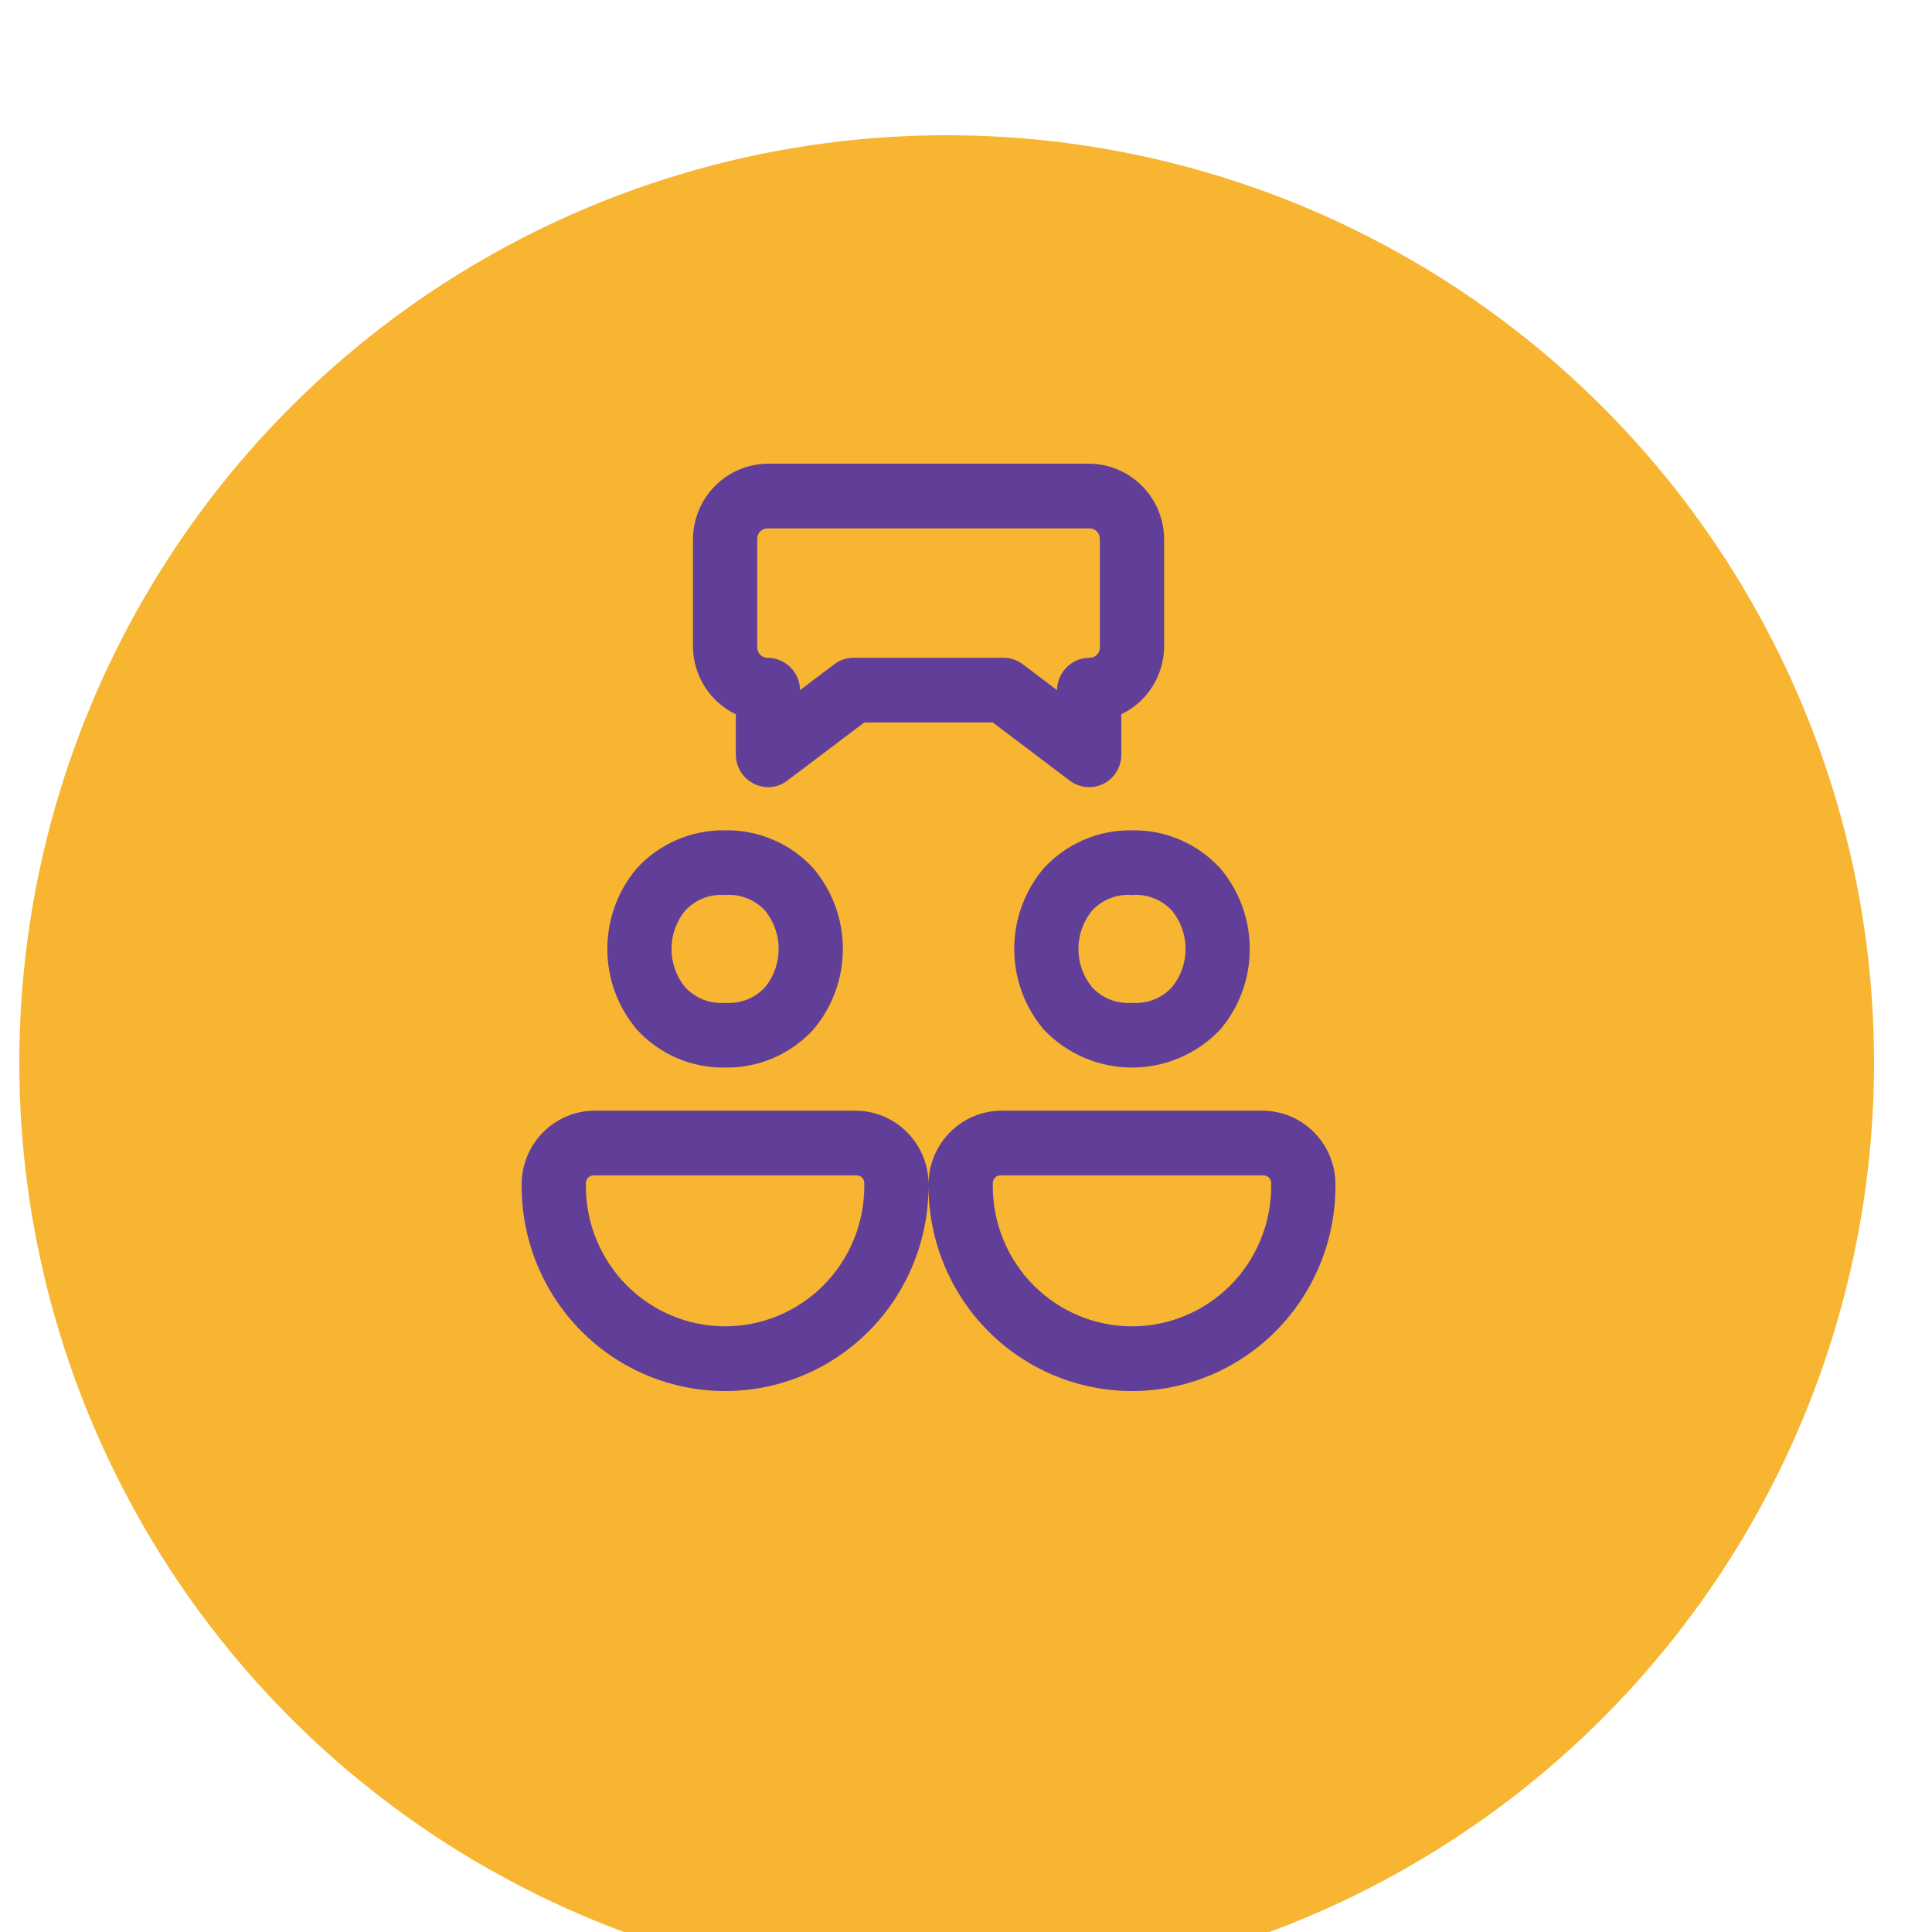
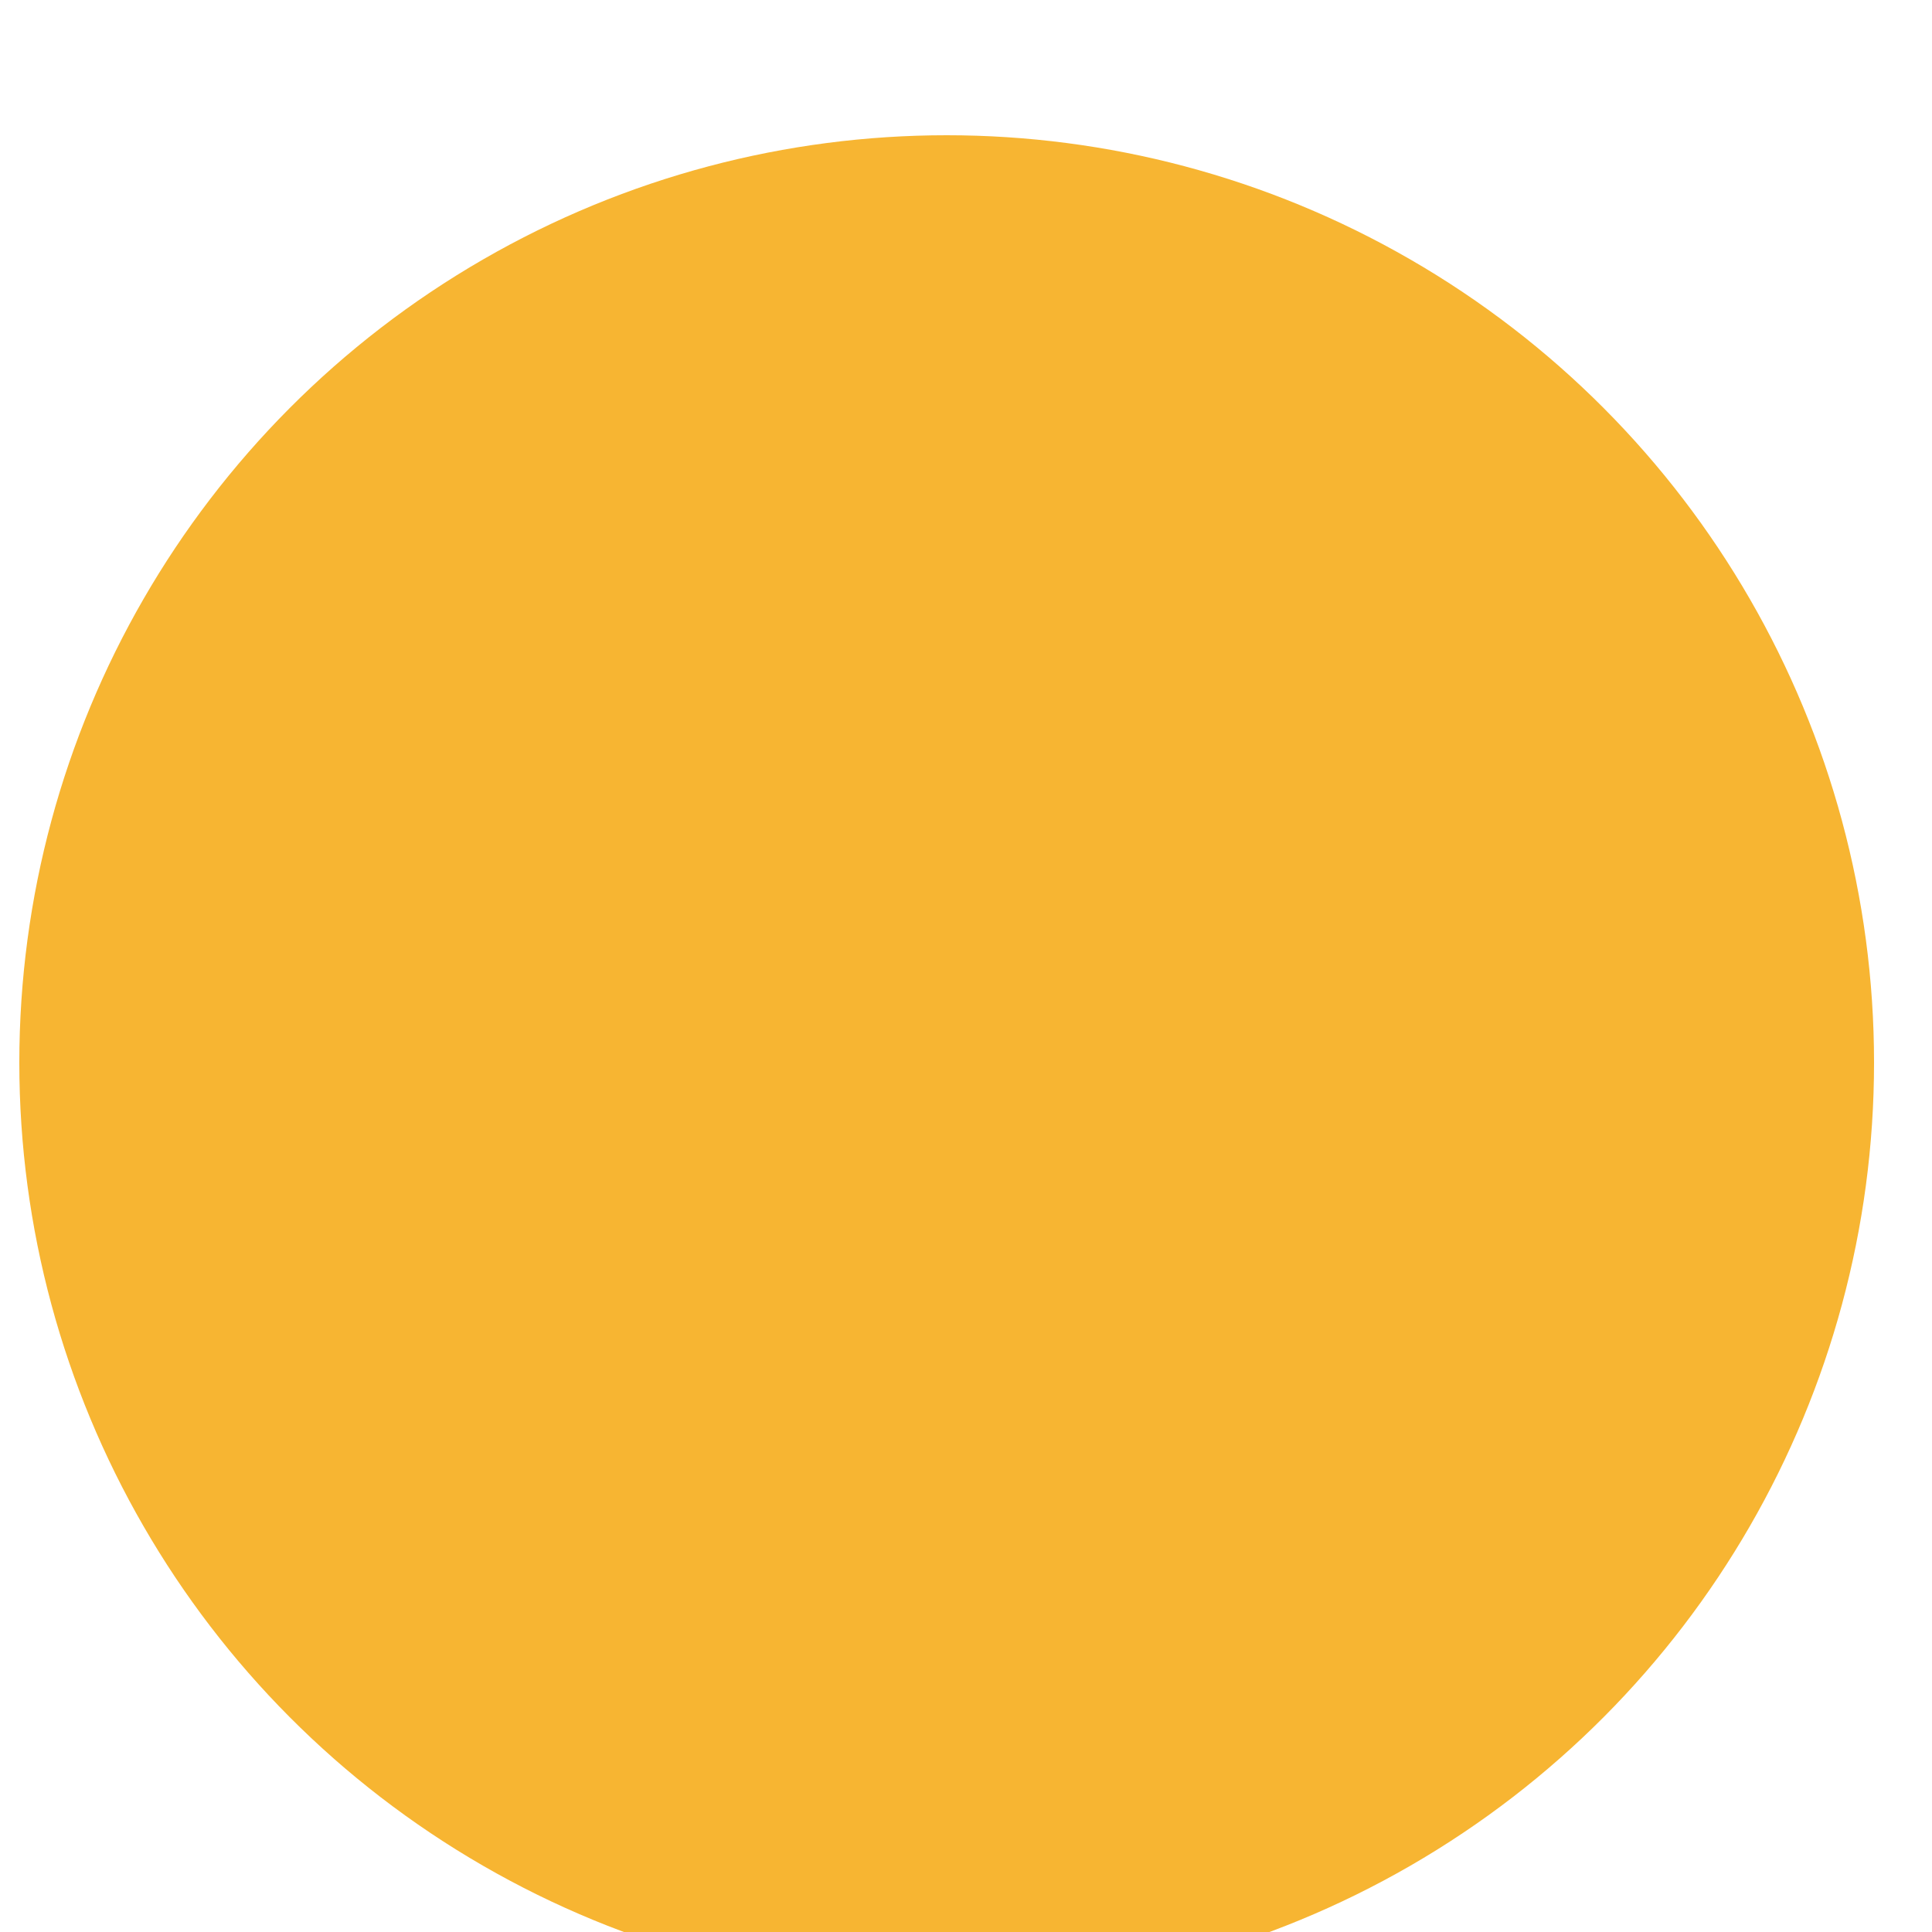
<svg xmlns="http://www.w3.org/2000/svg" width="100" height="100" viewBox="11 5 100 100" fill="none">
  <g filter="url(#filter0_d_34_128)">
    <circle cx="60" cy="54" r="48" fill="#F7B532" width="100%" height="100%" />
  </g>
-   <path d="M50.748 29C49.72 29.006 48.737 29.419 48.011 30.151C47.284 30.882 46.874 31.873 46.868 32.907V38.488C46.877 39.22 47.089 39.934 47.481 40.55C47.873 41.165 48.429 41.658 49.085 41.971V44.07C49.091 44.512 49.268 44.935 49.578 45.247C49.889 45.56 50.308 45.738 50.748 45.744C51.108 45.746 51.458 45.628 51.745 45.409L55.736 42.395H62.387L66.377 45.409C66.552 45.541 66.751 45.637 66.962 45.692C67.174 45.746 67.394 45.758 67.61 45.727C67.826 45.696 68.034 45.623 68.222 45.511C68.41 45.398 68.574 45.25 68.705 45.074C68.922 44.785 69.039 44.432 69.038 44.07V41.971C69.694 41.658 70.249 41.165 70.641 40.55C71.033 39.934 71.246 39.22 71.255 38.488V32.907C71.249 31.873 70.838 30.882 70.112 30.151C69.385 29.419 68.402 29.006 67.375 29H50.748ZM50.748 32.349H67.375C67.448 32.346 67.522 32.358 67.591 32.385C67.659 32.412 67.722 32.453 67.774 32.505C67.826 32.558 67.867 32.621 67.893 32.69C67.92 32.759 67.932 32.833 67.929 32.907V38.488C67.932 38.562 67.92 38.636 67.893 38.706C67.867 38.775 67.826 38.838 67.774 38.89C67.722 38.943 67.659 38.983 67.591 39.011C67.522 39.037 67.448 39.05 67.375 39.047C66.936 39.052 66.516 39.231 66.206 39.543C65.895 39.856 65.718 40.279 65.712 40.721L63.939 39.381C63.651 39.163 63.301 39.045 62.941 39.047H55.181C54.822 39.045 54.471 39.163 54.184 39.381L52.41 40.721C52.405 40.279 52.227 39.856 51.917 39.543C51.606 39.231 51.187 39.052 50.748 39.047C50.674 39.05 50.6 39.037 50.532 39.011C50.463 38.983 50.401 38.943 50.349 38.89C50.297 38.838 50.256 38.775 50.229 38.706C50.202 38.636 50.19 38.562 50.193 38.488V32.907C50.19 32.833 50.202 32.759 50.229 32.69C50.256 32.621 50.297 32.558 50.349 32.505C50.401 32.453 50.463 32.412 50.532 32.385C50.6 32.358 50.674 32.346 50.748 32.349V32.349ZM48.531 47.977C47.675 47.962 46.826 48.129 46.039 48.468C45.252 48.806 44.544 49.308 43.964 49.941C42.977 51.105 42.435 52.586 42.435 54.116C42.435 55.647 42.977 57.127 43.964 58.291C44.544 58.924 45.252 59.426 46.039 59.765C46.826 60.103 47.675 60.271 48.531 60.256C49.386 60.271 50.236 60.103 51.023 59.765C51.81 59.426 52.517 58.924 53.098 58.291C54.084 57.127 54.627 55.647 54.627 54.116C54.627 52.586 54.084 51.105 53.098 49.941C52.517 49.308 51.81 48.806 51.023 48.468C50.236 48.129 49.386 47.962 48.531 47.977V47.977ZM69.592 47.977C68.736 47.962 67.887 48.129 67.1 48.468C66.313 48.806 65.606 49.308 65.025 49.941C64.038 51.105 63.496 52.586 63.496 54.116C63.496 55.647 64.038 57.127 65.025 58.291C65.615 58.913 66.324 59.407 67.109 59.745C67.893 60.083 68.738 60.257 69.592 60.257C70.445 60.257 71.29 60.083 72.075 59.745C72.86 59.407 73.569 58.913 74.159 58.291C75.146 57.127 75.688 55.647 75.688 54.116C75.688 52.586 75.146 51.105 74.159 49.941C73.578 49.308 72.871 48.806 72.084 48.468C71.297 48.129 70.448 47.962 69.592 47.977V47.977ZM48.531 51.326C48.917 51.294 49.306 51.353 49.667 51.496C50.029 51.639 50.353 51.863 50.615 52.152C51.061 52.708 51.304 53.401 51.304 54.116C51.304 54.831 51.061 55.525 50.615 56.081C50.353 56.369 50.029 56.594 49.667 56.737C49.306 56.88 48.917 56.938 48.531 56.907C48.144 56.938 47.755 56.88 47.394 56.737C47.033 56.594 46.709 56.369 46.447 56.081C46 55.525 45.757 54.831 45.757 54.116C45.757 53.401 46 52.708 46.447 52.152C46.709 51.863 47.033 51.639 47.394 51.496C47.755 51.353 48.144 51.294 48.531 51.326ZM69.592 51.326C69.979 51.294 70.368 51.353 70.729 51.496C71.09 51.639 71.414 51.863 71.676 52.152C72.122 52.708 72.366 53.401 72.366 54.116C72.366 54.831 72.122 55.525 71.676 56.081C71.414 56.369 71.09 56.594 70.729 56.737C70.368 56.88 69.979 56.938 69.592 56.907C69.205 56.938 68.816 56.88 68.455 56.737C68.094 56.594 67.77 56.369 67.508 56.081C67.062 55.525 66.818 54.831 66.818 54.116C66.818 53.401 67.062 52.708 67.508 52.152C67.77 51.863 68.094 51.639 68.455 51.496C68.816 51.353 69.205 51.294 69.592 51.326ZM41.747 62.488C40.757 62.5 39.81 62.901 39.11 63.606C38.41 64.311 38.011 65.264 38 66.261V66.395C38 69.208 39.109 71.905 41.084 73.894C43.059 75.883 45.738 77 48.531 77C51.324 77 54.002 75.883 55.977 73.894C57.952 71.905 59.061 69.208 59.061 66.395V66.261C59.05 65.264 58.651 64.311 57.951 63.606C57.251 62.901 56.305 62.5 55.315 62.488H41.747ZM62.808 62.488C61.818 62.5 60.871 62.901 60.171 63.606C59.471 64.311 59.073 65.264 59.061 66.261V66.395C59.061 69.208 60.171 71.905 62.146 73.894C64.12 75.883 66.799 77 69.592 77C72.385 77 75.063 75.883 77.038 73.894C79.013 71.905 80.122 69.208 80.122 66.395V66.261C80.111 65.264 79.713 64.311 79.012 63.606C78.312 62.901 77.366 62.5 76.376 62.488H62.808ZM41.747 65.837H55.315C55.371 65.834 55.427 65.843 55.48 65.863C55.532 65.883 55.58 65.914 55.62 65.954C55.659 65.994 55.69 66.042 55.71 66.095C55.73 66.148 55.739 66.205 55.736 66.261V66.395C55.736 68.32 54.977 70.165 53.625 71.526C52.274 72.887 50.441 73.651 48.531 73.651C46.62 73.651 44.787 72.887 43.436 71.526C42.085 70.165 41.325 68.32 41.325 66.395V66.261C41.322 66.205 41.331 66.148 41.351 66.095C41.371 66.042 41.402 65.994 41.442 65.954C41.481 65.914 41.529 65.883 41.582 65.863C41.634 65.843 41.691 65.834 41.747 65.837V65.837ZM62.808 65.837H76.376C76.432 65.834 76.488 65.843 76.541 65.863C76.593 65.883 76.641 65.914 76.681 65.954C76.721 65.994 76.751 66.042 76.772 66.095C76.791 66.148 76.8 66.205 76.797 66.261V66.395C76.797 68.32 76.038 70.165 74.687 71.526C73.335 72.887 71.503 73.651 69.592 73.651C67.681 73.651 65.848 72.887 64.497 71.526C63.146 70.165 62.387 68.32 62.387 66.395V66.261C62.383 66.205 62.392 66.148 62.412 66.095C62.432 66.042 62.463 65.994 62.503 65.954C62.543 65.914 62.59 65.883 62.643 65.863C62.696 65.843 62.752 65.834 62.808 65.837V65.837Z" fill="#613F98" />
  <defs>
    <filter id="filter0_d_34_128" x="0" y="0" width="120" height="120" filterUnits="userSpaceOnUse" color-interpolation-filters="sRGB">
      <feFlood flood-opacity="0" result="BackgroundImageFix" />
      <feColorMatrix in="SourceAlpha" type="matrix" values="0 0 0 0 0 0 0 0 0 0 0 0 0 0 0 0 0 0 127 0" result="hardAlpha" />
      <feOffset dy="6" />
      <feGaussianBlur stdDeviation="6" />
      <feColorMatrix type="matrix" values="0 0 0 0 0.445 0 0 0 0 0.26 0 0 0 0 0 0 0 0 0.08 0" />
      <feBlend mode="normal" in2="BackgroundImageFix" result="effect1_dropShadow_34_128" />
      <feBlend mode="normal" in="SourceGraphic" in2="effect1_dropShadow_34_128" result="shape" />
    </filter>
  </defs>
</svg>